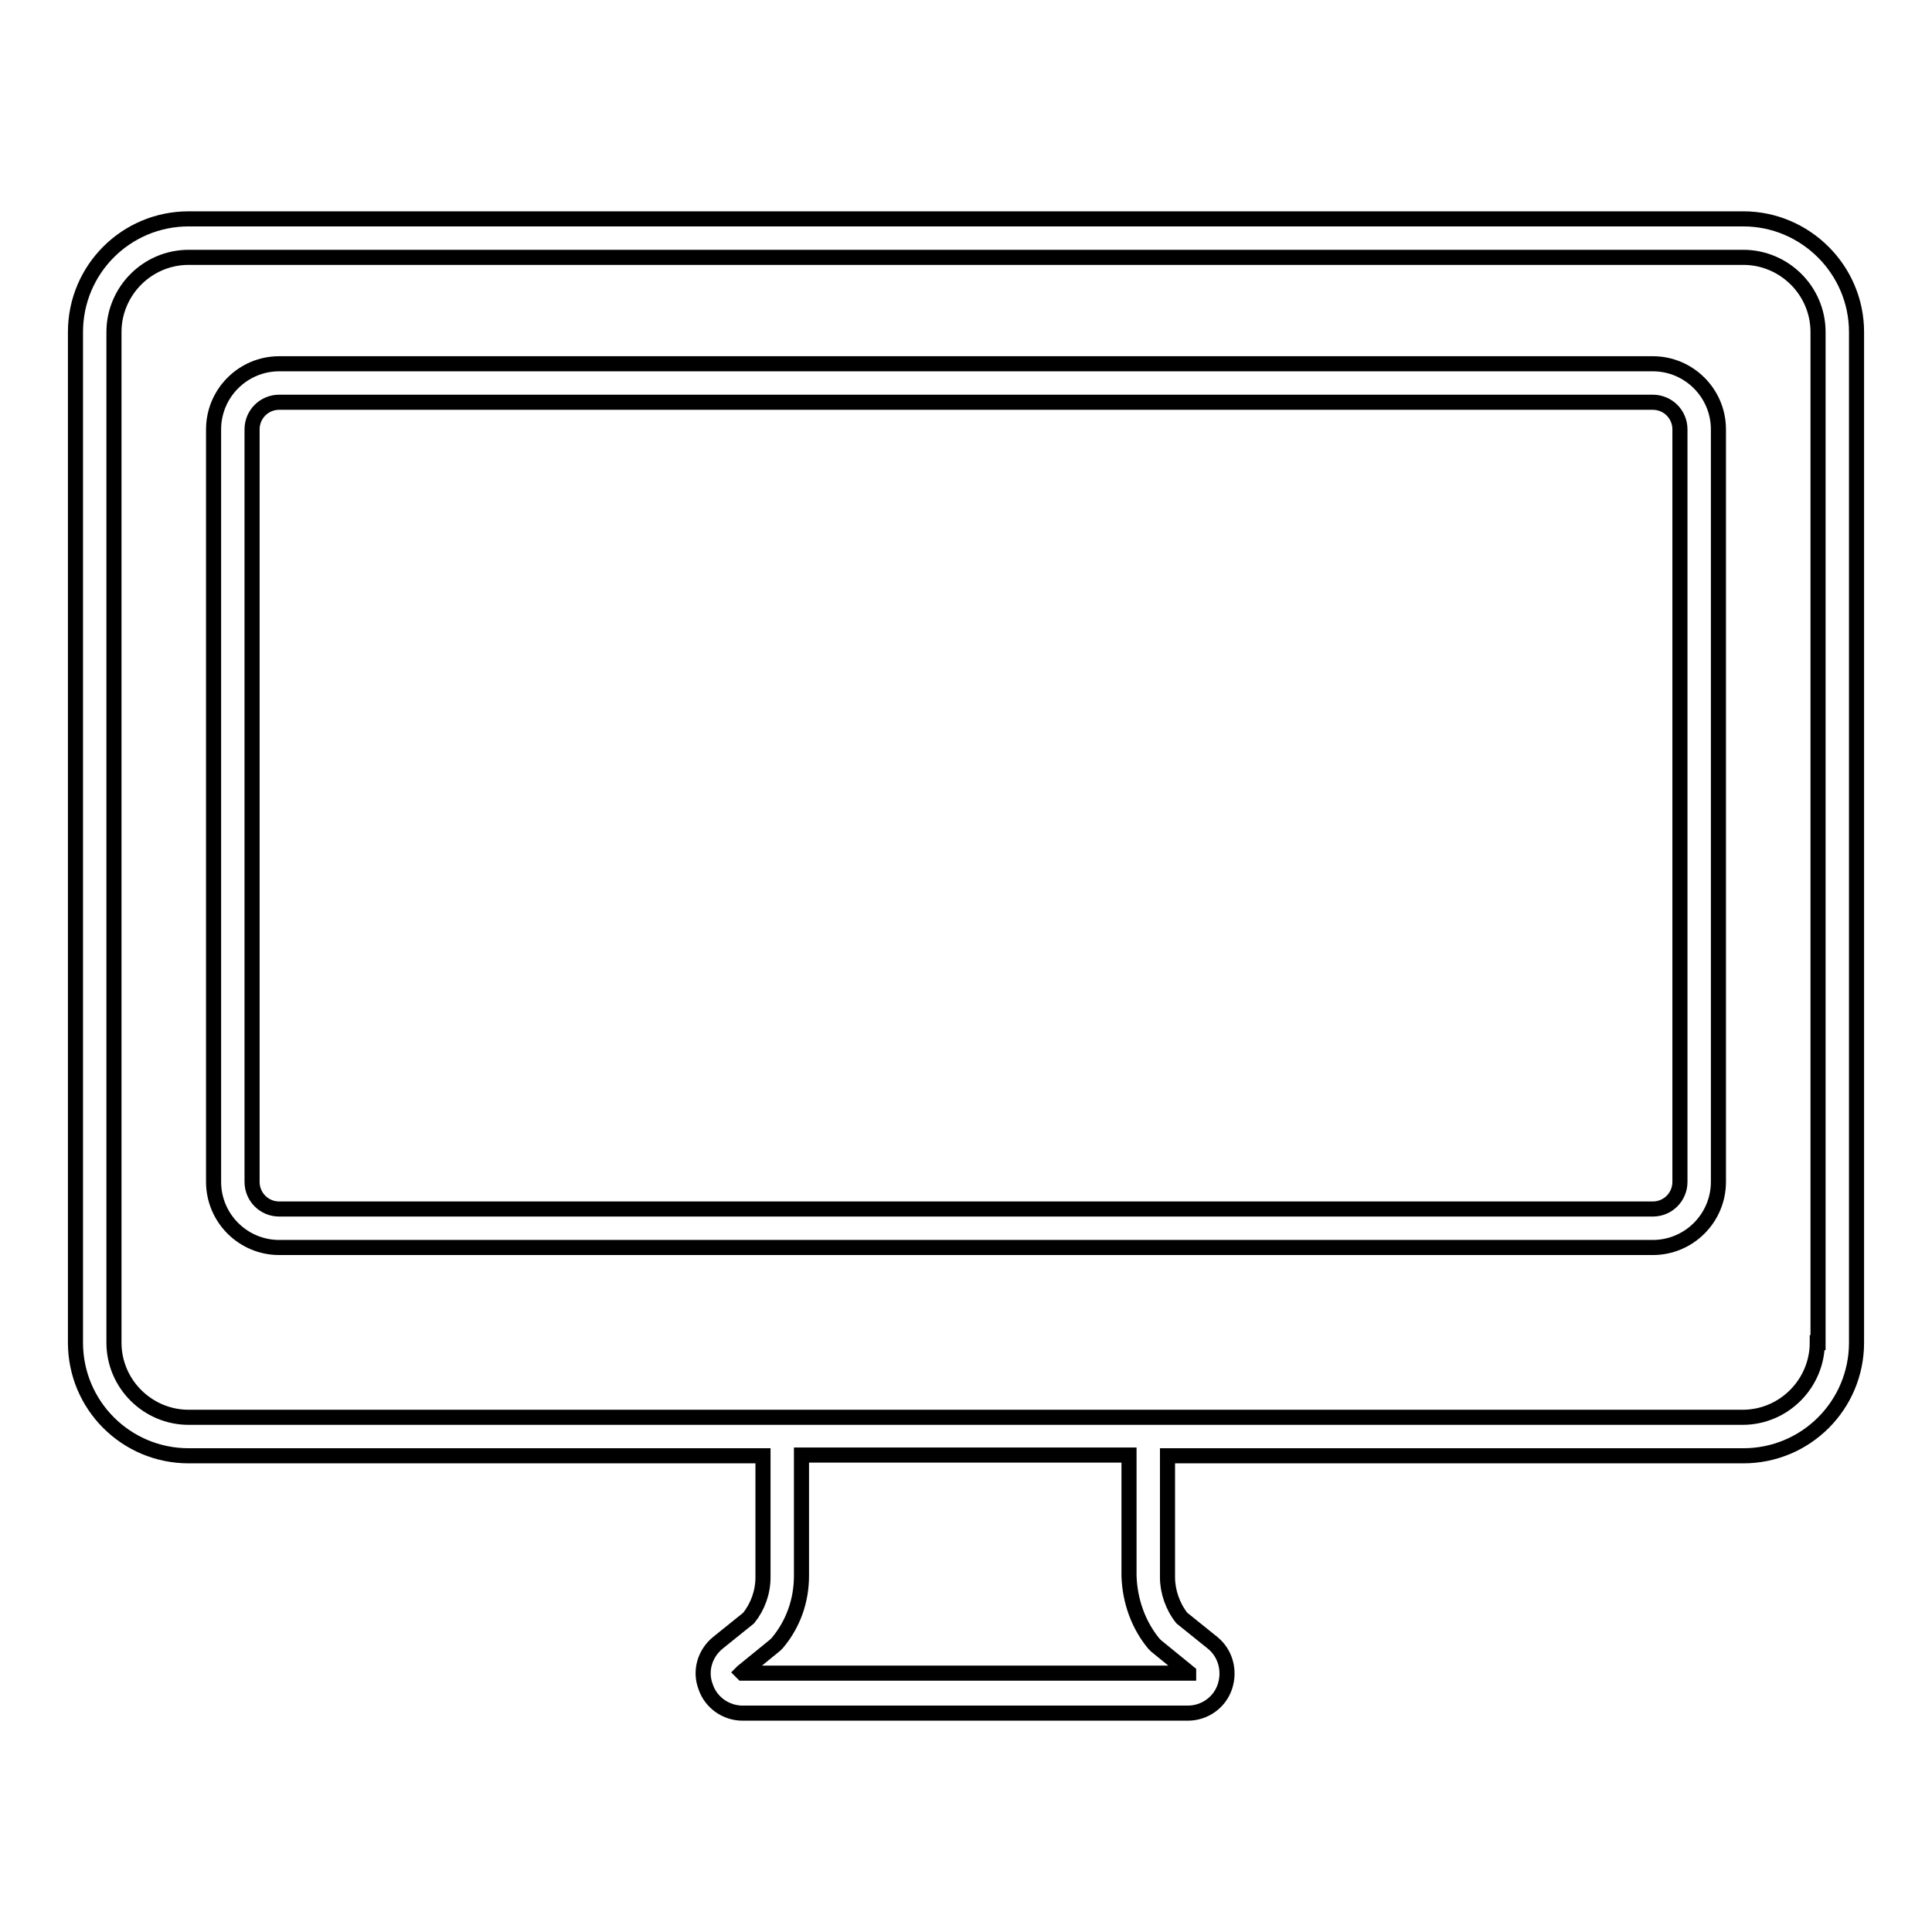
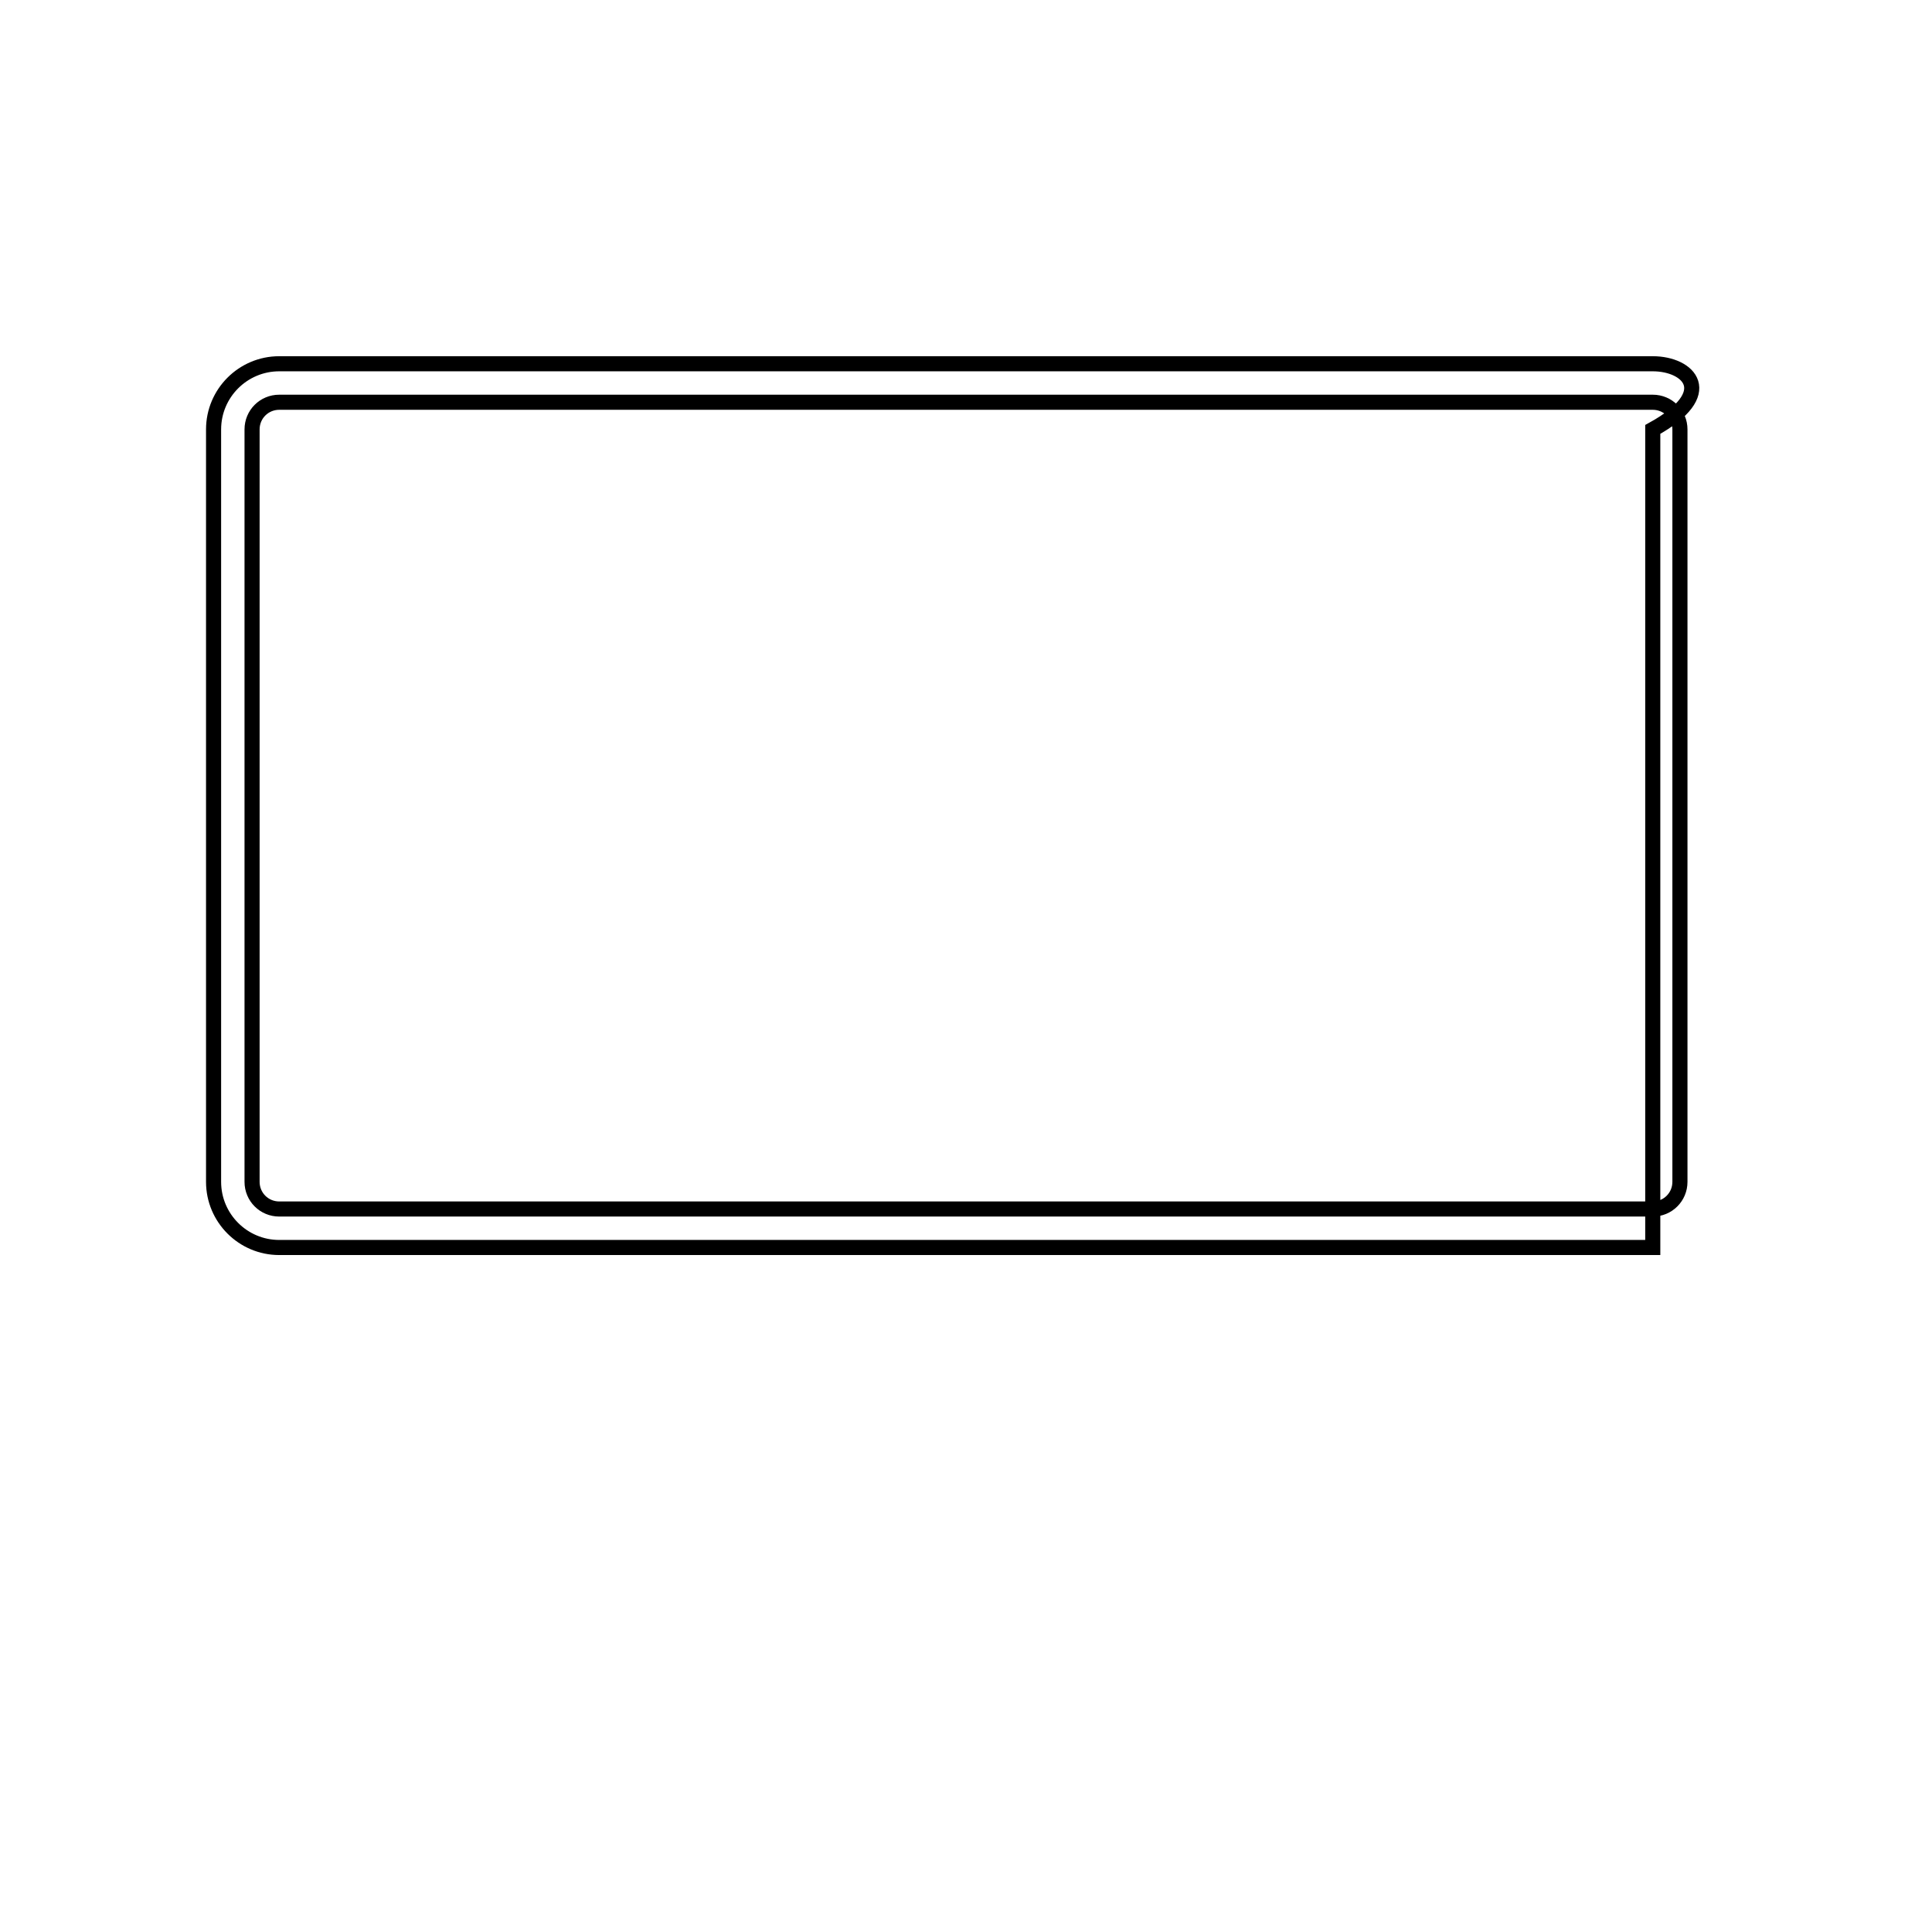
<svg xmlns="http://www.w3.org/2000/svg" version="1.1" x="0px" y="0px" viewBox="0 0 256 256" enable-background="new 0 0 256 256" xml:space="preserve">
  <g>
-     <path stroke-width="2" fill-opacity="0" stroke="#000000" d="M231,29H25c-8.3,0-15,6.7-15,15v133.9c0,8.3,6.7,15,15,15h76.1V209c0,2-0.7,3.9-1.9,5.4l-4.1,3.3 c-1.7,1.4-2.4,3.7-1.6,5.8c0.7,2.1,2.7,3.5,4.9,3.5h59c2.2,0,4.2-1.4,4.9-3.5c0.7-2.1,0.1-4.4-1.6-5.8l-4.1-3.3 c-1.2-1.5-1.9-3.5-1.9-5.4v-16.1H231c8.3,0,15-6.7,15-15V44C246,35.7,239.2,29,231,29L231,29z M152.9,217.8 c0.1,0.1,0.2,0.2,0.3,0.3l4.3,3.5l0,0c0,0,0,0.1,0,0.1H98.4c0,0-0.1-0.1-0.1-0.1l0.1-0.1l4.3-3.5c0.1-0.1,0.2-0.2,0.3-0.3 c2.1-2.5,3.2-5.6,3.2-8.9v-16h43.4v16C149.7,212.2,150.9,215.4,152.9,217.8L152.9,217.8z M240.8,177.9c0,5.4-4.4,9.9-9.9,9.9H25 c-5.4,0-9.9-4.4-9.9-9.9V44c0-5.4,4.4-9.9,9.9-9.9H231c5.4,0,9.9,4.4,9.9,9.9V177.9z" />
-     <path stroke-width="2" fill-opacity="0" stroke="#000000" d="M219,48.2H37c-4.8,0-8.7,3.9-8.7,8.7v99.7c0,4.8,3.9,8.7,8.7,8.7h182c4.8,0,8.7-3.9,8.7-8.7V56.9 C227.7,52.1,223.8,48.2,219,48.2z M222.6,156.6c0,2-1.6,3.6-3.6,3.6H37c-2,0-3.6-1.6-3.6-3.6V56.9c0-2,1.6-3.6,3.6-3.6h182 c2,0,3.6,1.6,3.6,3.6V156.6z" />
+     <path stroke-width="2" fill-opacity="0" stroke="#000000" d="M219,48.2H37c-4.8,0-8.7,3.9-8.7,8.7v99.7c0,4.8,3.9,8.7,8.7,8.7h182V56.9 C227.7,52.1,223.8,48.2,219,48.2z M222.6,156.6c0,2-1.6,3.6-3.6,3.6H37c-2,0-3.6-1.6-3.6-3.6V56.9c0-2,1.6-3.6,3.6-3.6h182 c2,0,3.6,1.6,3.6,3.6V156.6z" />
  </g>
</svg>